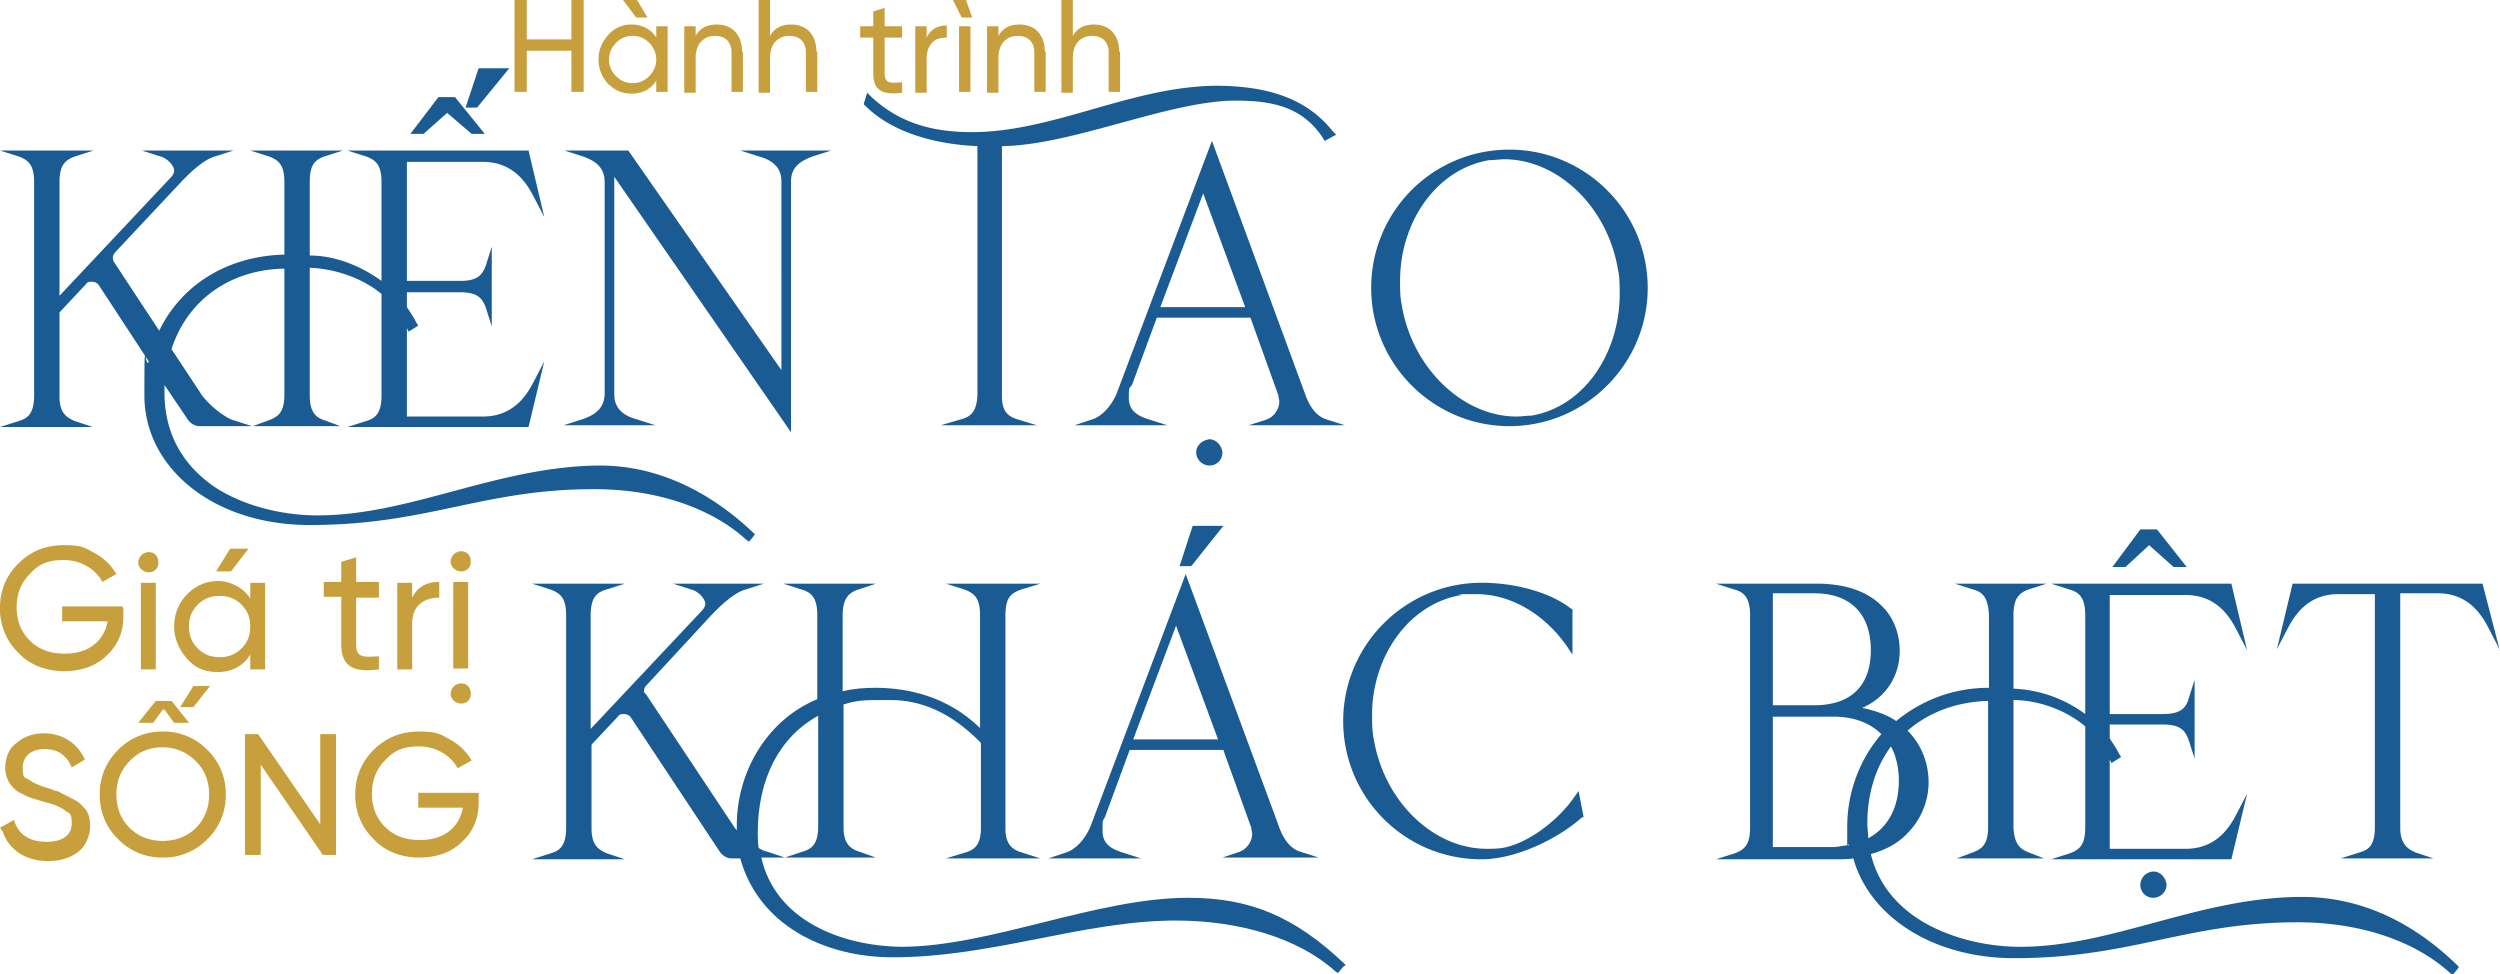
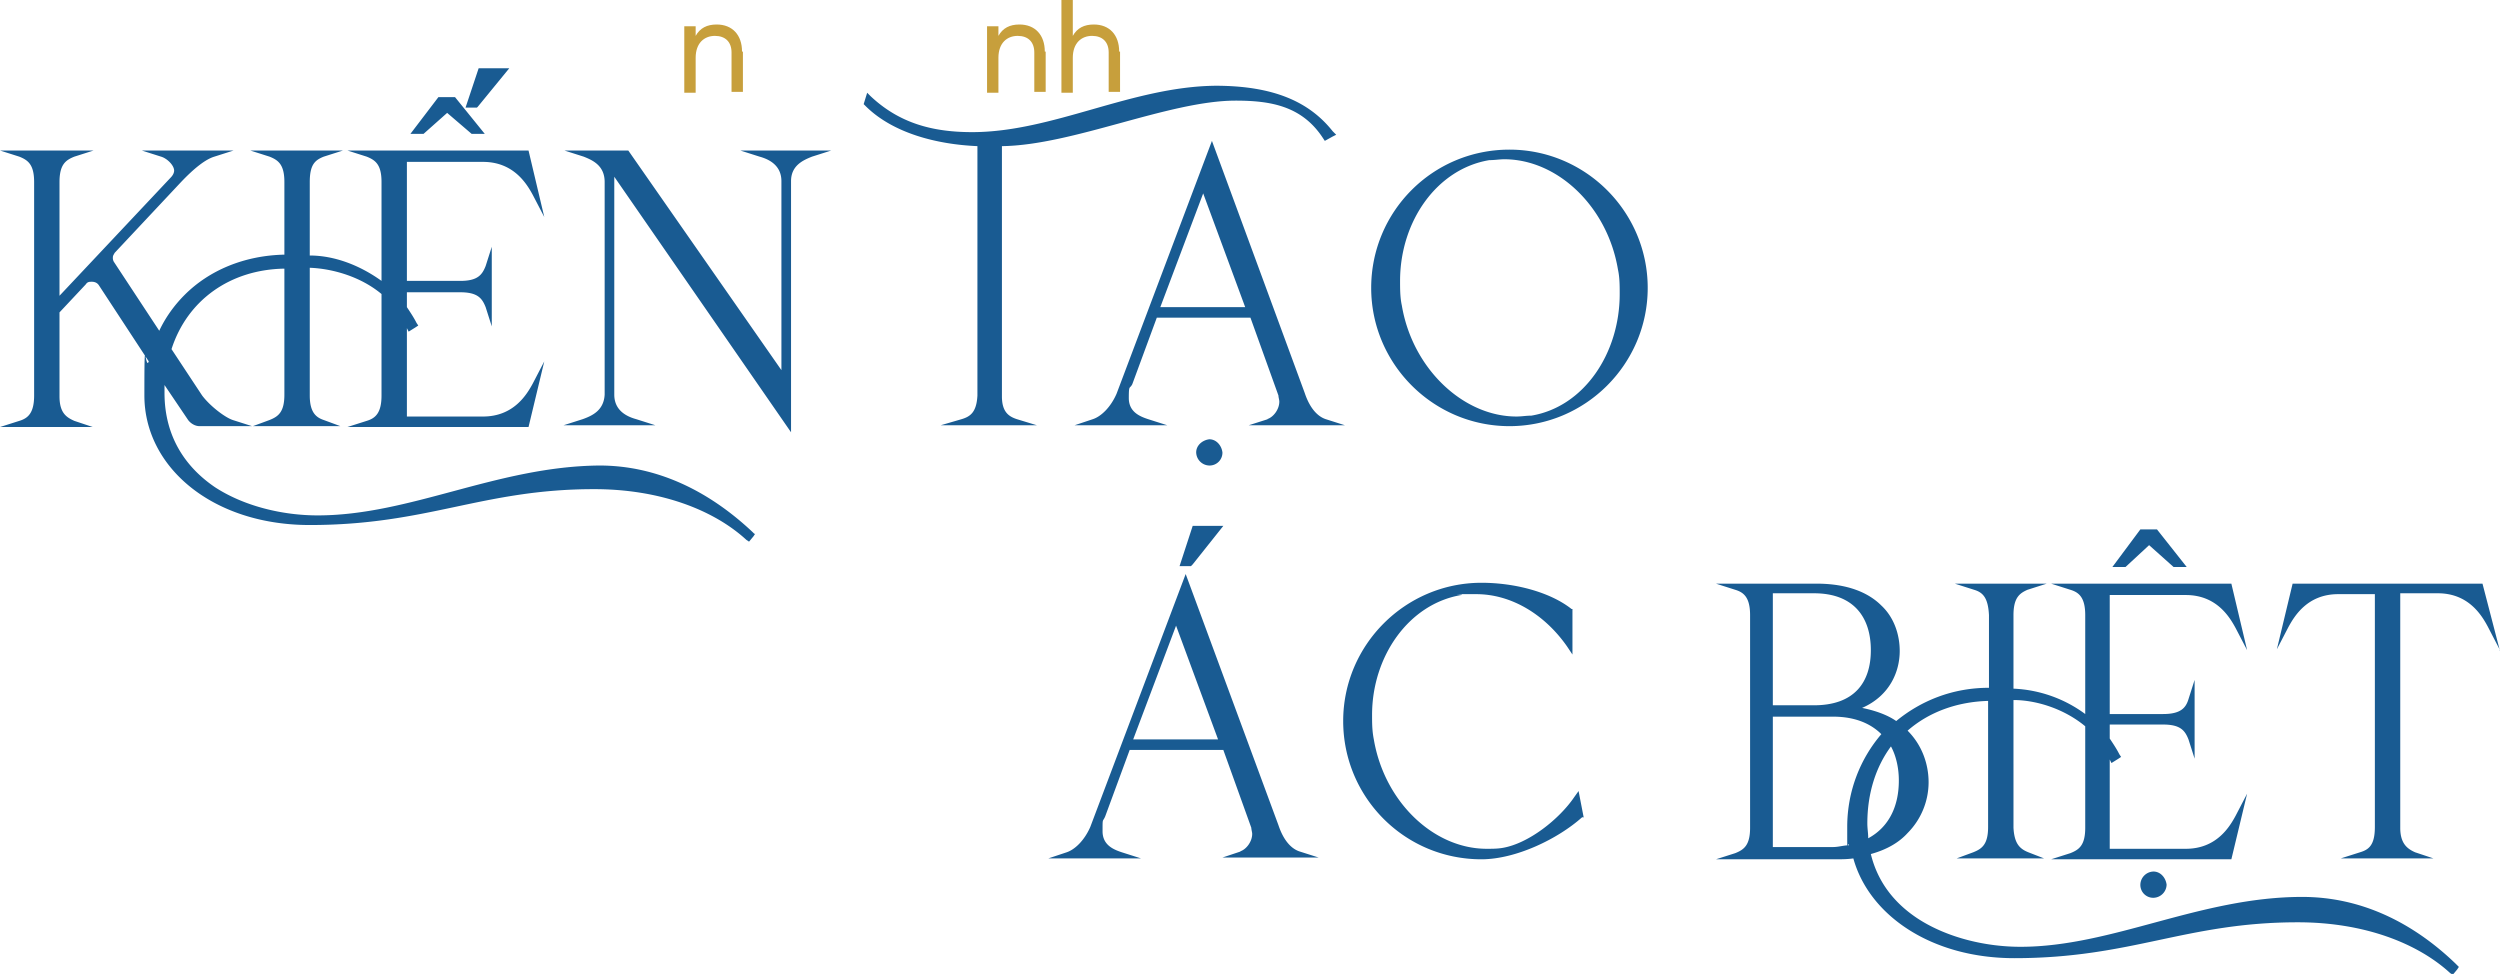
<svg xmlns="http://www.w3.org/2000/svg" width="285.7" height="111.3">
  <g fill="#c79f3c">
-     <path d="M14.1 69.6v.8c0 1.8-.6 3.3-1.9 4.5-1.2 1.2-2.9 1.8-4.9 1.8s-3.9-.7-5.2-2.1A6.94 6.94 0 0 1 0 69.5a6.94 6.94 0 0 1 2.1-5.1c1.4-1.4 3.1-2.1 5.2-2.1s2.4.3 3.5.9a6.42 6.42 0 0 1 2.5 2.4l-1.6.9C10.9 65 9.2 64 7.3 64s-2.9.5-3.9 1.6c-1 1-1.5 2.3-1.5 3.8s.5 2.8 1.5 3.8 2.3 1.5 4 1.5c2.8 0 4.5-1.5 4.9-3.7H7.1v-1.7H14zm1.7-5.3c0-.6.5-1.2 1.2-1.2s1.1.5 1.1 1.2-.5 1.1-1.1 1.1-1.2-.5-1.2-1.1zm.3 12.2v-9.9h1.7v9.9h-1.7zm12.5-9.9h1.7v9.9h-1.7v-1.7c-.8 1.3-2.1 2-3.7 2s-2.6-.5-3.5-1.5-1.5-2.3-1.5-3.7.5-2.7 1.5-3.7 2.2-1.5 3.5-1.5 2.9.7 3.7 2v-1.7zm-1 7.5c.7-.7 1-1.5 1-2.5s-.3-1.8-1-2.5-1.5-1-2.5-1-1.8.3-2.5 1-1 1.5-1 2.5.3 1.8 1 2.5 1.5 1 2.5 1 1.8-.3 2.5-1zm.8-11.4l-2 2.6h-1.7l1.6-2.6h2.1zm14.9 5.6h-2.6v5.4c0 1.5.9 1.4 2.6 1.3v1.5c-3 .4-4.3-.4-4.3-2.9v-5.4h-2v-1.7h2v-2.3l1.7-.5v2.8h2.6v1.7zm3.8 0c.6-1.2 1.6-1.8 3.1-1.8v1.8c-.8 0-1.6.2-2.2.7s-.9 1.3-.9 2.3v5.2h-1.7v-9.9h1.7v1.7zm4.4 11c0-.6.5-1.2 1.2-1.2s1.1.5 1.1 1.2-.5 1.1-1.1 1.1-1.2-.5-1.2-1.1zm0-15.1c0-.6.5-1.2 1.2-1.2s1.1.5 1.1 1.2-.5 1.1-1.1 1.1-1.2-.5-1.2-1.1zm.3 12.2v-9.9h1.7v9.9h-1.7zM0 94.6l1.6-.9c.5 1.7 1.8 2.5 3.7 2.5s2.9-.8 2.9-2.1-.3-1.1-.8-1.5-1.3-.7-2.5-1l-1.3-.4c-.3-.1-.7-.3-1.1-.5-.5-.2-.8-.5-1-.7-.5-.5-.9-1.3-.9-2.3s.4-2.2 1.3-2.8c.8-.7 1.9-1.1 3.1-1.1 2.2 0 3.9 1.2 4.7 3l-1.5.9c-.6-1.4-1.6-2.1-3.1-2.1s-2.5.8-2.5 2.1.2 1.1.7 1.4c.4.3 1.2.7 2.3 1l.8.3c.2 0 .4.1.7.3.7.3.8.4 1.4.7s.7.5 1.1.9c.5.5.7 1.2.7 2.1s-.4 2.2-1.3 2.9-2 1.1-3.5 1.1C2.9 98.4 1 97.1.3 95zm23.7 1.3a6.94 6.94 0 0 1-5.1 2.1 6.94 6.94 0 0 1-5.1-2.1 6.94 6.94 0 0 1-2.1-5.1 6.94 6.94 0 0 1 2.1-5.1 6.94 6.94 0 0 1 5.1-2.1 6.94 6.94 0 0 1 5.1 2.1 6.94 6.94 0 0 1 2.1 5.1 6.94 6.94 0 0 1-2.1 5.1zM22.4 87c-1-1-2.3-1.6-3.8-1.6s-2.8.5-3.8 1.6c-1 1-1.5 2.3-1.5 3.8s.5 2.8 1.5 3.8 2.3 1.5 3.8 1.5 2.8-.5 3.8-1.5 1.5-2.3 1.5-3.8-.5-2.8-1.5-3.8zm-3.8-5.9l-1.1 1.5h-1.7l2-2.5h1.8l2 2.5h-1.7l-1.1-1.5zm3.4-2.7h2l-1.9 2.4h-1.5l1.5-2.4zm14.6 5.5h1.8v13.8h-1.5l-7.1-10.3v10.3H28V83.9h1.5l7.1 10.3V83.9zm18.1 7v.8c0 1.8-.6 3.3-1.9 4.5-1.2 1.2-2.9 1.8-4.9 1.8s-3.9-.7-5.2-2.1a6.94 6.94 0 0 1-2.1-5.1 6.94 6.94 0 0 1 2.1-5.1c1.4-1.4 3.1-2.1 5.2-2.1s2.4.3 3.5.9a6.42 6.42 0 0 1 2.5 2.4l-1.6.9c-.8-1.5-2.5-2.5-4.4-2.5s-2.9.5-3.9 1.6c-1 1-1.5 2.3-1.5 3.8s.5 2.8 1.5 3.8 2.3 1.5 4 1.5c2.8 0 4.5-1.5 4.9-3.7h-5.1v-1.7h6.9zM65.3 0h1.4v10.5h-1.4V5.8h-5.1v4.7h-1.4V0h1.4v4.5h5.1V0zM75 3h1.3v7.5H75V9.2c-.6 1-1.6 1.5-2.8 1.5s-1.9-.4-2.7-1.1c-.7-.8-1.1-1.7-1.1-2.8s.4-2 1.1-2.8 1.6-1.2 2.7-1.2 2.2.5 2.8 1.5V3zm-.8 5.7c.5-.5.8-1.2.8-1.9s-.3-1.4-.8-1.9-1.1-.8-1.9-.8-1.4.3-1.9.8-.8 1.1-.8 1.9.3 1.4.8 1.9 1.1.8 1.9.8 1.4-.3 1.9-.8zM74 2h-1.3l-1.5-2h1.6L74 2z" />
    <use href="#B" />
-     <path d="M93.4 5.9v4.6h-1.3V6c0-1.2-.7-1.9-1.9-1.9S88 4.9 88 6.6v4h-1.3V0H88v4.1c.5-.9 1.3-1.3 2.4-1.3 1.8 0 2.9 1.2 2.9 3.1zm9.7-1.6h-2v4.1c0 1.2.7 1.1 2 1v1.2c-2.3.3-3.3-.3-3.3-2.2V4.3h-1.5V3h1.5V1.3l1.3-.4V3h2v1.3zm2.8 0c.4-.9 1.2-1.4 2.3-1.4v1.4c-.6 0-1.2.1-1.6.5s-.7 1-.7 1.8v4h-1.3V3h1.3v1.3zm4-2.3l-1-2h1.5l.7 2h-1.3zm1 1h-1.3v7.5h1.3V3z" />
    <use href="#B" x="34.6" />
    <path d="M128 5.9v4.6h-1.3V6c0-1.2-.7-1.9-1.9-1.9s-2.2.8-2.2 2.5v4h-1.3V0h1.3v4.1c.5-.9 1.3-1.3 2.4-1.3 1.8 0 2.9 1.2 2.9 3.1z" />
  </g>
  <g fill="#195b92">
    <path d="M172.5 17.1c-8.8 0-15.8 7.1-15.8 15.8s7.1 15.8 15.8 15.8 15.8-7.1 15.8-15.8-7.1-15.8-15.8-15.8zm2.5 30.4c-.6 0-1.1.1-1.7.1-6.1 0-11.9-5.5-13.1-12.7-.2-.9-.2-1.9-.2-2.8 0-6.8 4.2-12.8 10.2-13.8.6 0 1.2-.1 1.7-.1 6.1 0 11.8 5.4 13 12.6.2.9.2 1.9.2 2.8 0 6.8-4.1 12.9-10.1 13.9h0zm-35.3 4.2a1.47 1.47 0 0 1-1.5 1.5 1.54 1.54 0 0 1-1.5-1.5c0-.8.7-1.4 1.5-1.5.8 0 1.4.7 1.5 1.5zm5.2-3.8l-2.2.7h11l-2.2-.7c-.9-.3-1.8-1.2-2.4-3l-10.6-28.8L127.6 45c-.7 1.6-1.8 2.6-2.7 2.9l-2.1.7h10.6l-2.2-.7c-.9-.3-2.2-.8-2.2-2.4s.1-1 .4-1.6l2.8-7.6h10.7l3.2 8.9c0 .2.1.5.1.7 0 .9-.7 1.8-1.4 2zm-12.3-12.8l4.9-13 4.8 13h-9.7zm20.1-19.7l-.4.2-.9.5-.2-.3c-2.4-3.7-6-4.3-10-4.3-7.6 0-18.6 5.1-26.7 5.2v28.6c0 1.8.8 2.3 1.7 2.6l2.3.7h-11l2.4-.7c1-.3 1.7-.8 1.8-2.7V16.7c-4.7-.2-9.7-1.5-12.8-4.6l-.2-.2.4-1.3.4.4c3.3 3.1 7.1 4.1 11.6 4.1 9.2 0 18.2-5.2 27.8-5.3 6.6 0 10.7 1.8 13.4 5.2l.3.3zM95 17.2l-2.2.7c-1 .4-2.4 1-2.4 2.8v28.7L70.2 20.2v24.9c0 1.8 1.4 2.5 2.5 2.8l2.2.7H64.4l2.2-.7c1.1-.4 2.4-1 2.5-2.8V20.8c0-1.9-1.4-2.5-2.4-2.9l-2.2-.7h7.3l17.5 25.1V20.7c0-1.8-1.4-2.5-2.5-2.8l-2.2-.7h10.5zM58.2 7.8l-3.6 4.4-.1.1h-1.3l1.5-4.5h3.5zm-2.8 7.5h-1.5l-2.8-2.4-2.7 2.4h-1.5l3.2-4.2H52l3.4 4.2zM86.3 61l-.2.3-.5.6-.3-.2c-3.7-3.4-9.8-5.8-17.4-5.8-12.8 0-19 4.1-32.5 4.1-11.1 0-18.9-6.6-18.9-14.8s.1-2.7.5-3.9l-5.7-8.7c-.2-.3-.5-.4-.8-.4s-.5 0-.7.3l-3 3.2v9.6c0 1.9.8 2.4 1.7 2.8l2.1.7H0l2.2-.7c1-.3 1.7-.9 1.7-2.9V20.8c0-2-.7-2.5-1.7-2.9L0 17.2h10.7l-2.2.7c-1 .4-1.7.9-1.7 2.9v13l12.7-13.5c.3-.3.4-.6.4-.8 0-.6-.8-1.4-1.5-1.6l-2.2-.7h10.5l-2.2.7c-1 .3-2.3 1.3-3.9 3l-7.5 8c-.1.2-.2.3-.2.5a.9.9 0 0 0 .1.5l5.2 7.9c.7-1.5 1.7-2.9 2.9-4.1 2.8-2.8 6.8-4.5 11.4-4.6v-8.3c0-2-.7-2.5-1.7-2.9l-2.2-.7h10.6l-2.2.7c-1 .4-1.6.9-1.6 2.9v8.4c2.8 0 5.7 1.1 8.2 2.9V20.8c0-2-.7-2.5-1.7-2.9l-2.2-.7h20.7l1.8 7.6-1.3-2.5c-.7-1.3-2.2-3.8-5.7-3.8h-8.7v13.6h6.1c2 0 2.5-.7 2.9-1.7l.7-2.2v9.1l-.7-2.2c-.4-1-.9-1.7-2.9-1.7h-6.1v1.7c.4.6.8 1.2 1.1 1.8l.2.3-.3.2-.8.5-.2-.4v10.1h8.7c3.5 0 5-2.5 5.7-3.8l1.3-2.5-1.8 7.5H39.7l2.2-.7c1-.3 1.7-.9 1.7-2.9V33.6c-2.4-2-5.6-2.9-8.2-3v14.6c0 1.9.7 2.5 1.6 2.8l1.9.7h-10l1.9-.7c1-.4 1.7-.9 1.7-2.9V30.7c-6.2.1-11.1 3.6-12.9 9.2l3.5 5.3h0c.9 1.2 2.6 2.5 3.5 2.8l2.2.7h-6c-.5 0-1-.3-1.3-.7l-2.7-4v.9c0 5 2.4 8.5 5.8 10.8 3.4 2.2 7.8 3.2 11.7 3.2 10.6 0 20.5-5.6 32.2-5.7 6.6 0 12.5 2.9 17.5 7.6l.2.2zm3.2 37h0 .2-.1zm0 0h0 .2-.1zm196.2-23.7l-1.4-2.7c-.7-1.3-2.2-3.8-5.7-3.8h-4.3v26.8c0 1.8.8 2.4 1.7 2.8l2.1.7h-10.6l2.2-.7c1-.3 1.7-.8 1.7-2.9V67.9h-4.2c-3.5 0-5 2.5-5.7 3.8l-1.3 2.5 1.8-7.5h21.7l2 7.7zm-35.8-9.5h-1.5l-2.8-2.5-2.7 2.5h-1.5l3.2-4.3h1.9l3.4 4.3zm30.7 45.3c-4.9-4.7-10.8-7.6-17.5-7.6-11.7 0-21.7 5.7-32.2 5.7-3.9 0-8.3-1-11.7-3.2-2.6-1.7-4.6-4.1-5.4-7.4 1.8-.5 3.2-1.3 4.2-2.4a8.26 8.26 0 0 0 2.4-5.8c0-2-.7-4.2-2.4-5.9 2.4-2.1 5.6-3.3 9.2-3.4v14.4c0 2-.7 2.5-1.7 2.9l-1.9.7h10l-1.8-.7c-1-.4-1.6-1-1.7-2.8V80c2.6 0 5.8 1 8.2 3v11.6c0 2-.7 2.5-1.7 2.9l-2.2.7H255l1.8-7.5-1.3 2.5c-.7 1.3-2.2 3.8-5.7 3.8h-8.7V86.8l.2.4.8-.5.3-.2-.2-.3c-.3-.6-.7-1.2-1.1-1.8v-1.6h6.1c2 0 2.5.7 2.9 1.7l.7 2.2v-9l-.7 2.2c-.3 1-.9 1.7-2.9 1.7h-6.1V68h8.7c3.5 0 5 2.5 5.7 3.8l1.3 2.5-1.8-7.6h-20.6l2.2.7c1 .3 1.7.9 1.7 2.9v11.3a14.85 14.85 0 0 0-8.2-2.9v-8.4c0-2 .7-2.5 1.6-2.9l2.2-.7h-10.5l2.2.7c1 .3 1.6.9 1.7 2.9v8.3c-4.2 0-7.8 1.5-10.6 3.8-1-.7-2.4-1.2-3.9-1.5 3.2-1.4 4.3-4.2 4.3-6.5 0-1.8-.6-3.8-2.1-5.2-1.5-1.5-3.9-2.5-7.4-2.5h-11.5l2.2.7c1 .3 1.7.9 1.7 2.9v24.3c0 2-.7 2.5-1.7 2.9l-2.2.7h13.6c.7 0 1.4 0 2.1-.1 1.8 6.5 8.9 11.4 18.4 11.4 13.4 0 19.6-4.1 32.4-4.1 7.6 0 13.7 2.4 17.4 5.8l.3.2.5-.6.2-.3-.2-.2zm-78-42.3h4.7c4.6 0 6.5 2.8 6.5 6.5s-1.9 6.3-6.5 6.3h-4.7V67.8zm8.7 28.8c-.6 0-1.2.2-1.8.2h-6.9V81.9h6.9c2.5 0 4.3.8 5.5 2-2.4 2.8-3.9 6.5-3.9 10.6s0 1.4.2 2.1zm2.1-2.5c0-3.5 1-6.5 2.7-8.8.6 1.1.9 2.5.9 3.9 0 2.9-1.1 5.3-3.5 6.6 0-.6-.1-1.1-.1-1.7zm34.2 7a1.54 1.54 0 0 1-1.5 1.5 1.47 1.47 0 0 1-1.5-1.5 1.54 1.54 0 0 1 1.5-1.5c.8 0 1.4.7 1.5 1.5zM181 93.4h-.2c-2.8 2.5-7.6 4.8-11.5 4.8-8.8 0-15.8-7.1-15.8-15.8s7.1-15.8 15.8-15.8c3.9 0 7.9 1.1 10.3 3h.1v5.2l-.6-.9c-2.5-3.6-6.3-6-10.4-6s-1.1 0-1.7.1c-6 1-10.2 7-10.2 13.7 0 .9 0 1.8.2 2.8 1.2 7.1 6.8 12.5 12.9 12.5.6 0 1.2 0 1.8-.1 3-.5 6.5-3.3 8.2-5.8l.5-.7.6 3.1zm-41.2-33.3l-3.5 4.4-.2.2h-1.3l1.5-4.6h3.5zm2 37.2l-2.1.7h11l-2.2-.7c-.9-.3-1.8-1.2-2.4-3h-.3c0 .1.3 0 .3 0l-10.6-28.7-10.9 28.9c-.7 1.6-1.8 2.6-2.7 2.9l-2.1.7h10.6l-2.2-.7c-.9-.3-2.2-.8-2.2-2.4s0-1 .3-1.7l2.8-7.6h10.7l3.2 8.9c0 .2.1.5.1.7 0 .9-.7 1.8-1.4 2zm-12.3-12.8l4.9-13 4.8 13h-9.8z" />
-     <path d="M153.6 110.4l-.2.2-.5.6-.3-.2c-4.2-3.8-11-5.8-18.2-5.8-10.6 0-20.9 4.2-32.4 4.2-5 0-9.5-1.5-12.7-4.1-2.3-1.9-3.9-4.3-4.7-7.2h-1c-.5 0-1-.3-1.3-.7L72.1 82c-.2-.3-.5-.4-.8-.4s-.5 0-.7.3l-3 3.2v9.6c0 1.9.8 2.4 1.7 2.8l2.1.7H60.8l2.2-.7c1-.3 1.7-.9 1.7-2.9V70.3c0-2-.7-2.5-1.7-2.9l-2.2-.7h10.6l-2.2.7c-1 .3-1.7.9-1.7 2.9v13l12.7-13.5c.3-.3.4-.6.4-.8 0-.6-.8-1.4-1.5-1.6l-2.2-.7h10.4l-2.2.7c-1 .3-2.3 1.3-3.9 3l-7.4 8c-.1.1-.2.3-.2.5s0 .3.2.4l10.1 15.2h0c0 .1.2.2.3.4v-.6c0-5.8 3.2-11.9 9.2-14.4v-9.6c0-2-.7-2.6-1.7-2.9l-2.2-.7h10.6l-2.1.7c-.9.3-1.7.9-1.7 2.9V79c1.2-.3 2.5-.4 3.7-.4 3.8 0 8.3 1 12 4.6V70.3c0-2-.7-2.5-1.7-2.9l-2.2-.7h10.8l-2.3.7c-1 .4-1.7.8-1.7 2.9v24.4c0 1.8.8 2.4 1.8 2.7l2.2.7h-10.8l2.3-.7c1-.3 1.7-.9 1.7-2.8v-9.7c-3.5-3.6-7-4.9-10.3-4.9s-3.7 0-5.4.5v14.1c0 1.8.8 2.4 1.7 2.7l2 .7H89.7l2.1-.7c1-.3 1.7-.9 1.7-2.8V81.8c-4.4 2.4-6.9 7.2-6.9 13.3 0 .6 0 1.2.1 1.8.3.2.7.4.9.4l2.1.7h0H87c1.6 7.1 9 10.1 16 10.2 10.1 0 22.3-5.6 32.8-5.6 7 0 12.1 2.1 17.8 7.5l.2.2z" />
  </g>
  <defs>
    <path id="B" d="M84.9 5.9v4.6h-1.3V6c0-1.2-.7-1.9-1.9-1.9s-2.2.8-2.2 2.5v4h-1.3V3h1.3v1.1c.5-.9 1.3-1.3 2.4-1.3 1.8 0 2.9 1.2 2.9 3.1z" />
  </defs>
</svg>